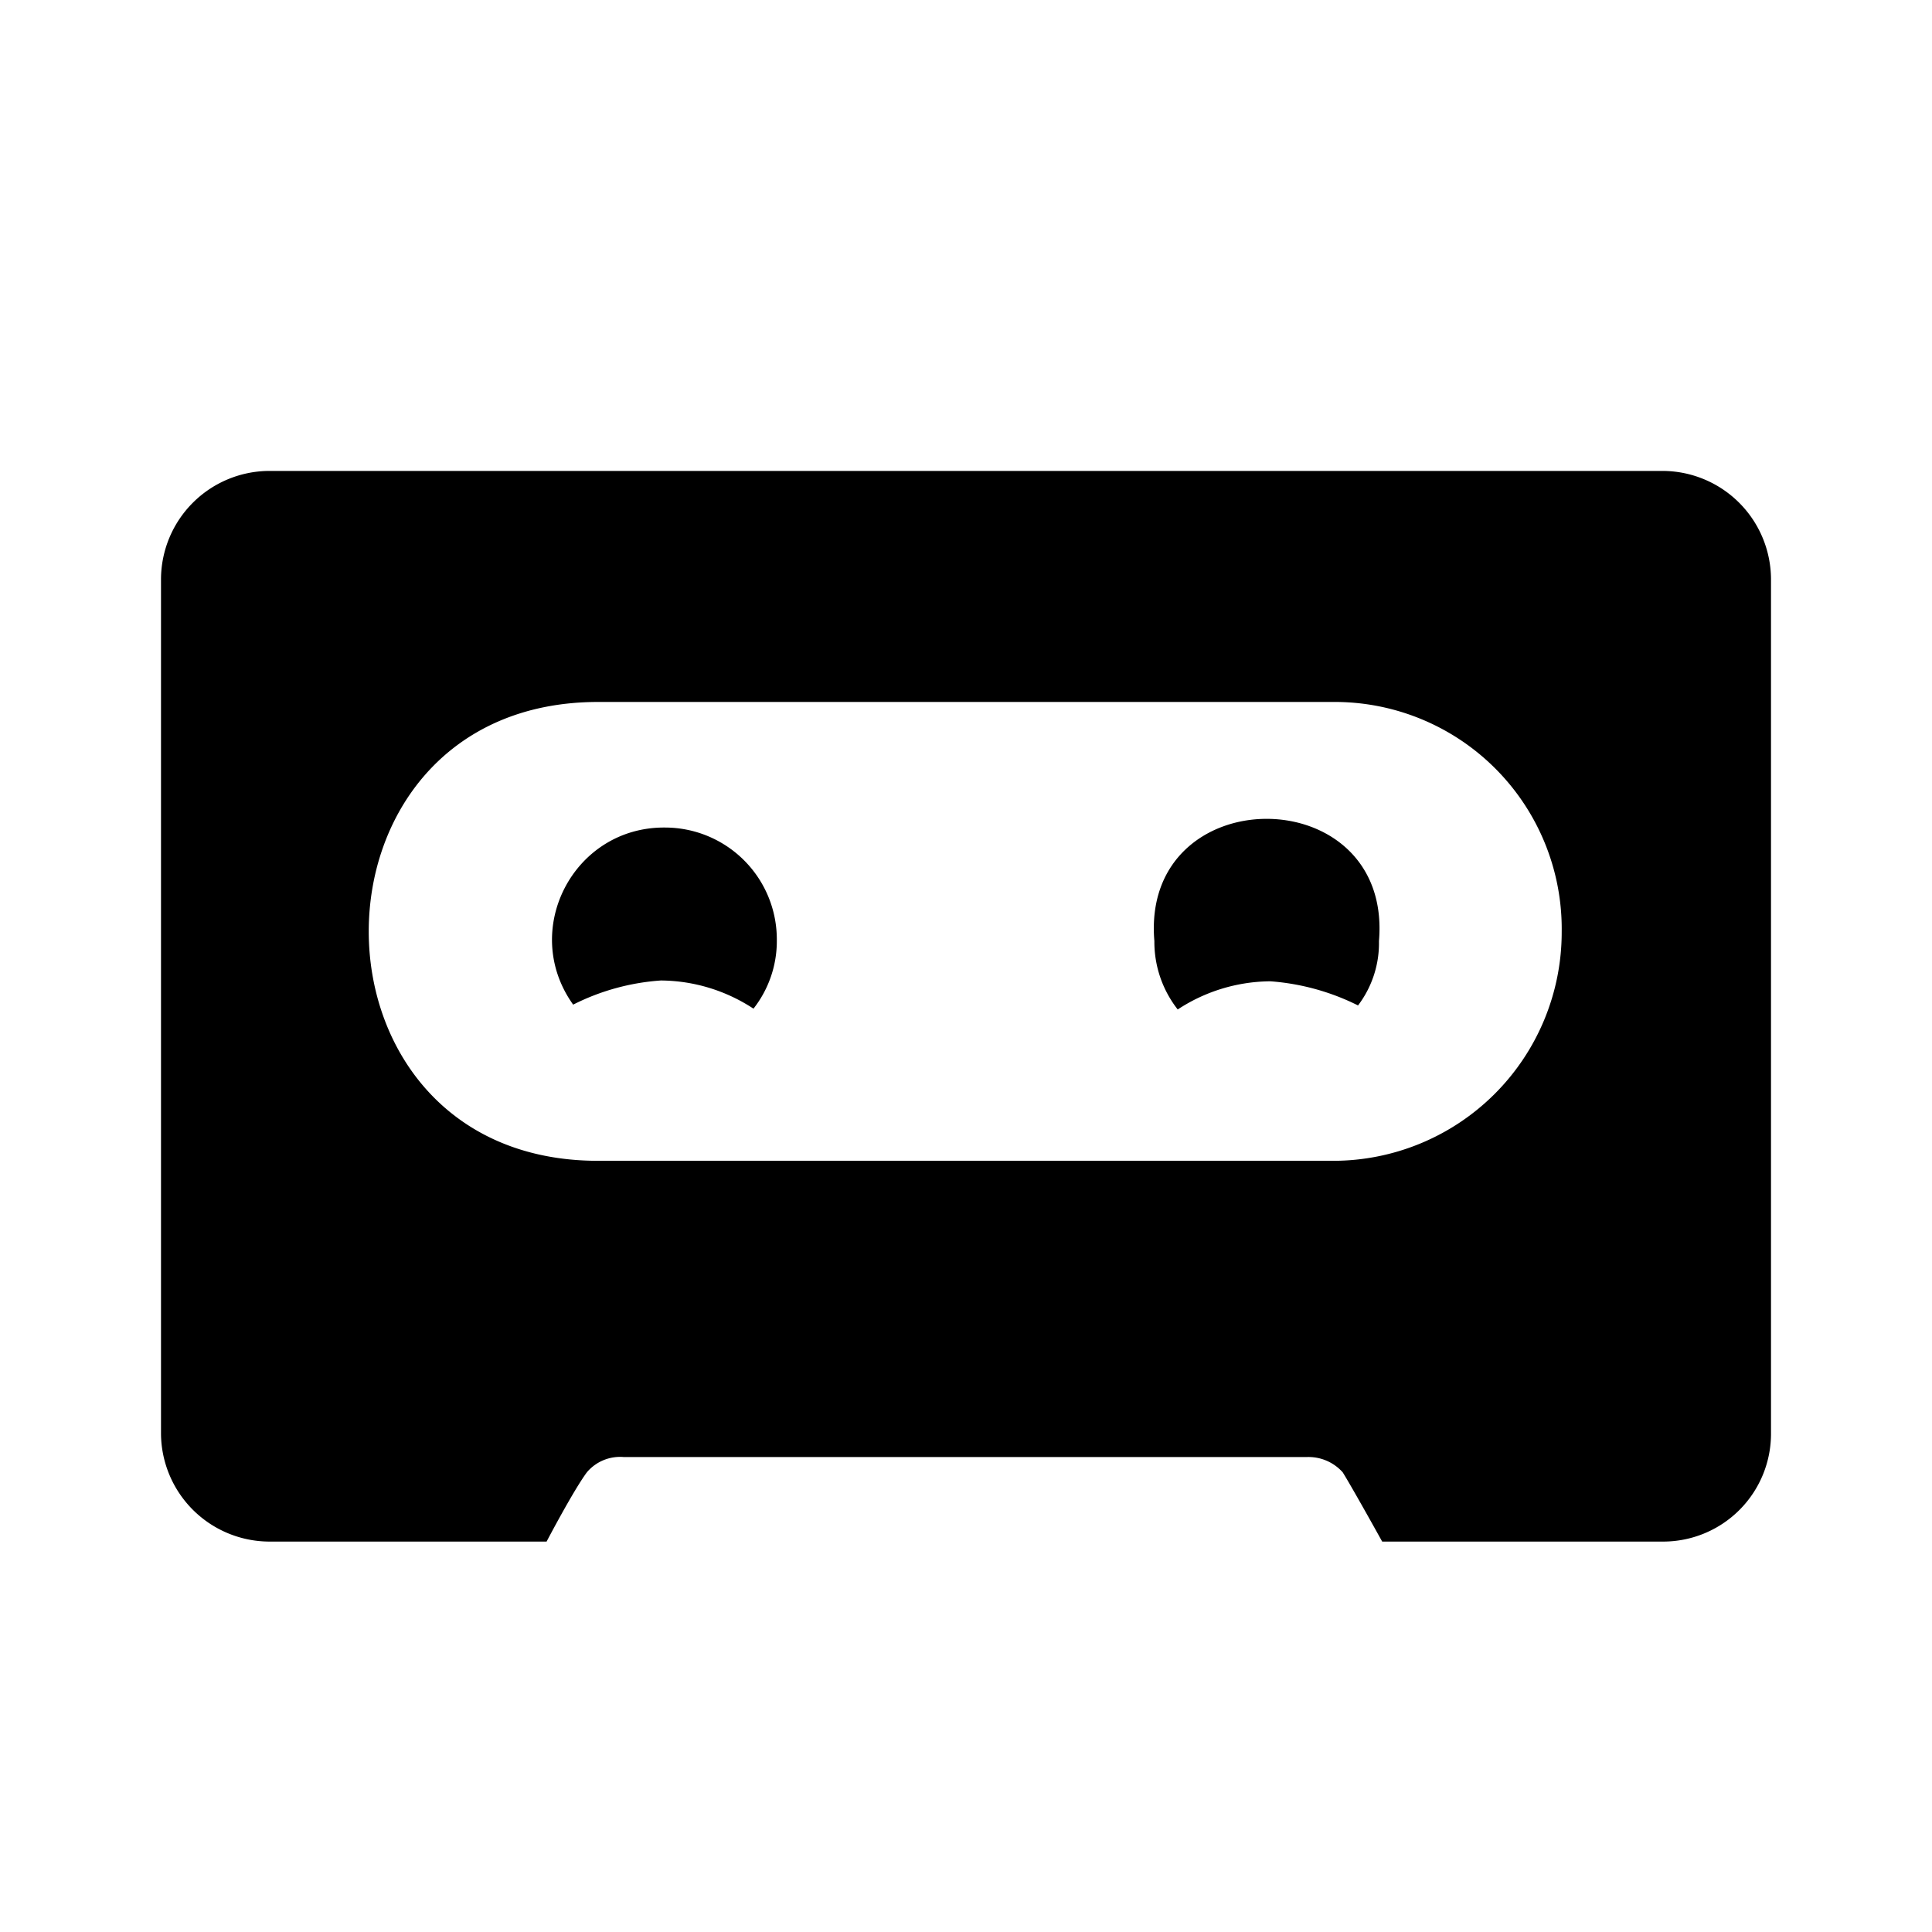
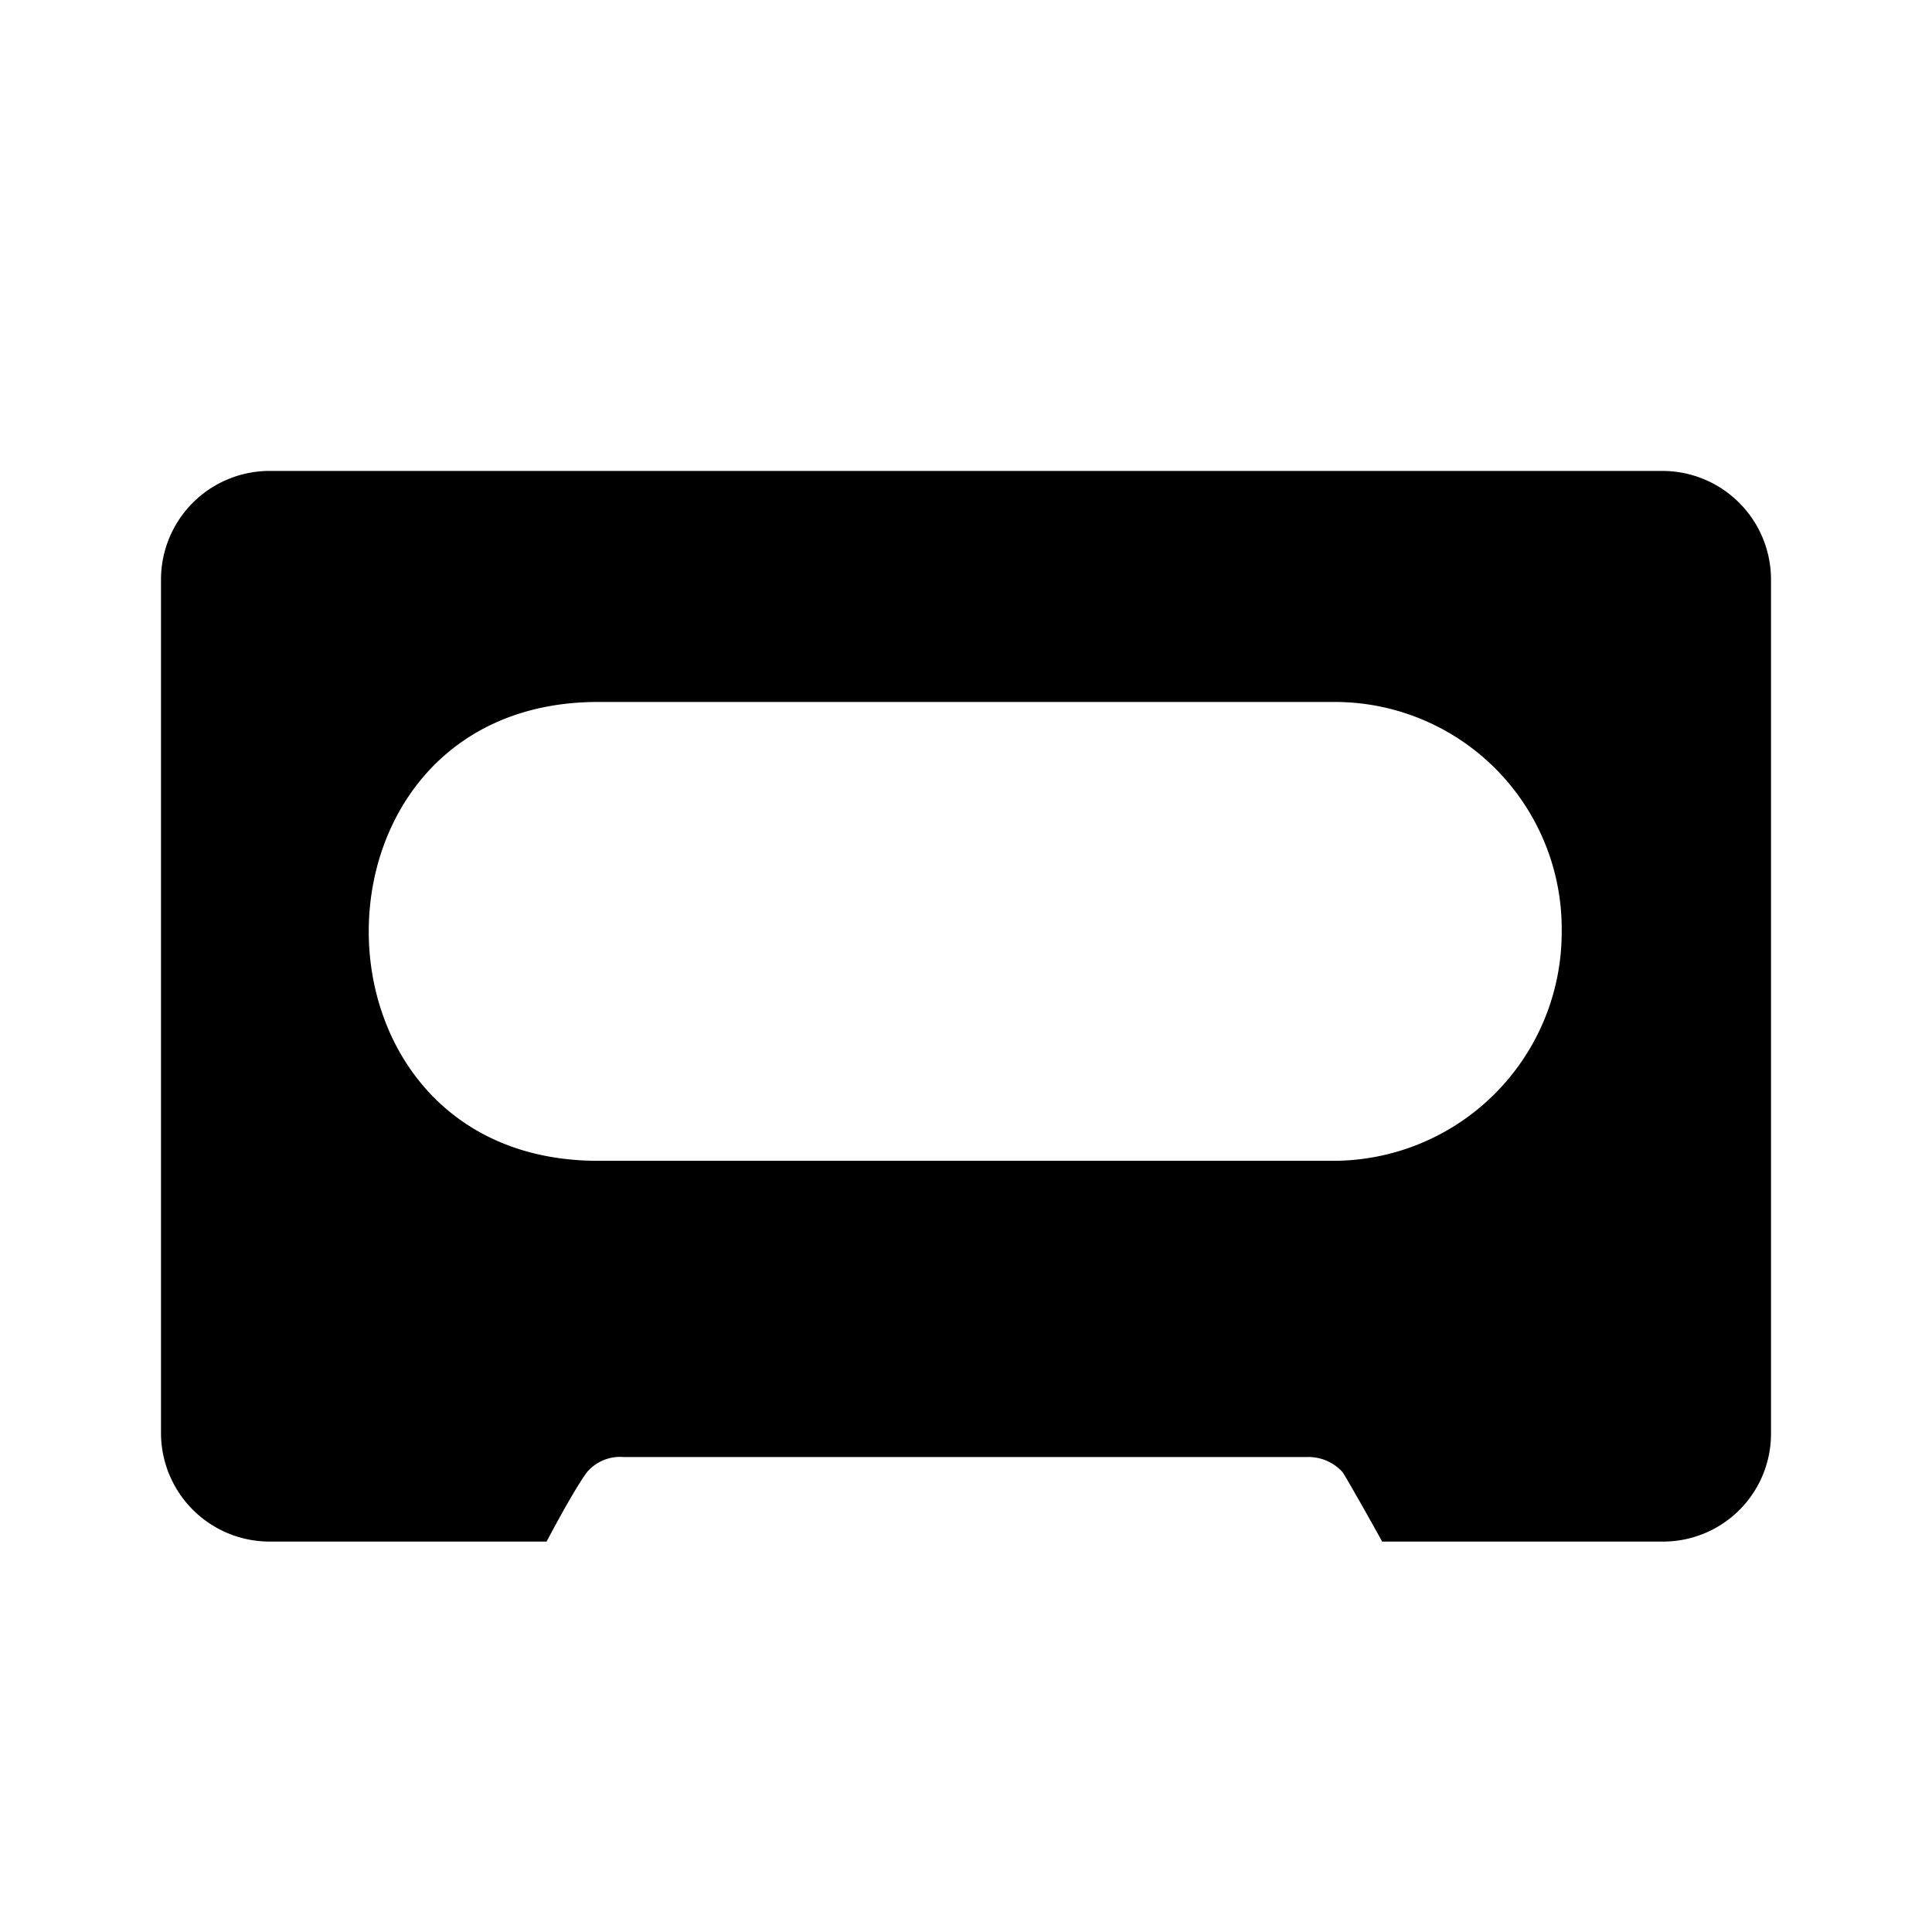
<svg xmlns="http://www.w3.org/2000/svg" viewBox="0 0 24 24">
  <path d="M22 7.19V17.8a1.34 1.34 0 0 1-1.34 1.35h-3.49s-.36-.65-.49-.86a.57.57 0 0 0-.45-.19H7.75a.54.54 0 0 0-.46.19c-.17.23-.5.86-.5.86H3.35A1.35 1.35 0 0 1 2 17.81V7.2a1.35 1.35 0 0 1 1.34-1.35h17.31A1.35 1.35 0 0 1 22 7.19zm-2.6 4.39a2.82 2.82 0 0 0-2.84-2.86H7.43c-3.799.001-3.799 5.701 0 5.7h9.13a2.84 2.84 0 0 0 2.84-2.84z" color="#000" />
-   <path d="M17.13 11.69a1.28 1.28 0 0 1-.26.8 2.91 2.91 0 0 0-1.09-.3 2.12 2.12 0 0 0-1.15.35 1.36 1.36 0 0 1-.29-.85c-.172-2.024 2.961-2.024 2.79 0zm-8.87-1.41c-1.137-.009-1.802 1.276-1.14 2.2a2.84 2.84 0 0 1 1.09-.3c.41.003.808.125 1.15.35a1.36 1.36 0 0 0 .29-.85 1.39 1.39 0 0 0-1.39-1.4z" color="#000" />
</svg>